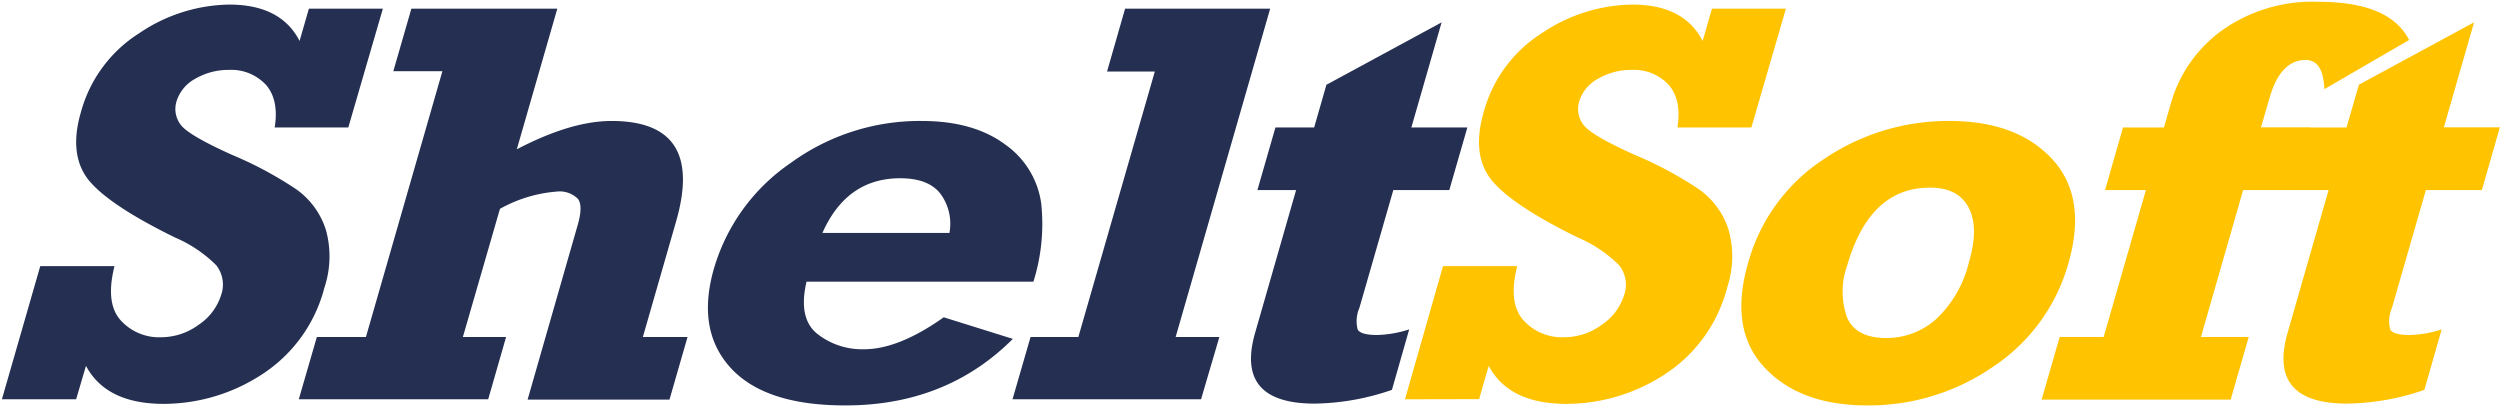
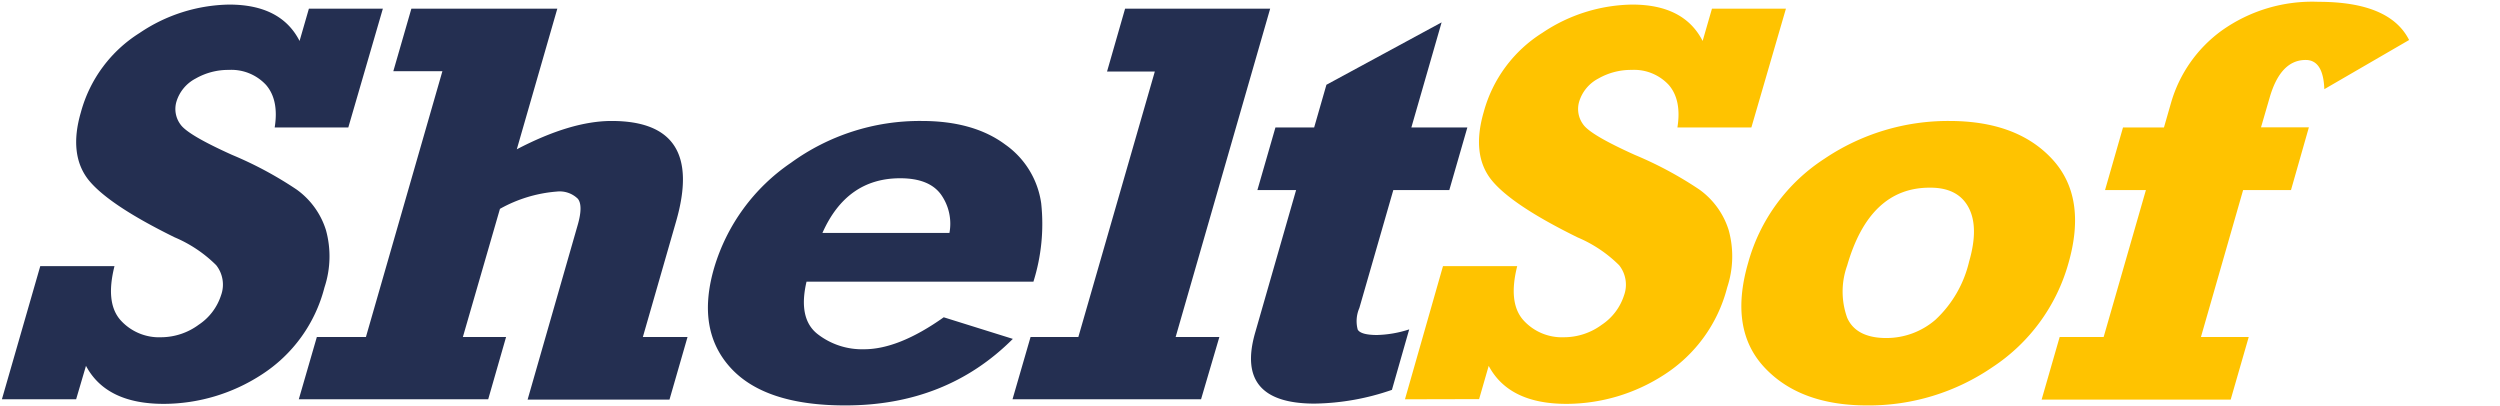
<svg xmlns="http://www.w3.org/2000/svg" id="b47a71da-07cf-457d-8465-a1f7214316b6" data-name="Layer 1" viewBox="0 0 289.33 47">
  <defs>
    <style>.ad34215c-c5bb-4d6e-ad2f-739cad3af3cb{fill:#242F51;}.af47e9a1-52a3-4232-848f-3c4d55b7e106{fill:#ffc300;}</style>
  </defs>
  <path class="ad34215c-c5bb-4d6e-ad2f-739cad3af3cb" d="M.22,46.21,4.66,30.8h8.59c-.71,2.82-.49,4.89.68,6.23a6,6,0,0,0,4.75,2A7.36,7.36,0,0,0,23,37.58a6.46,6.46,0,0,0,2.58-3.4,3.62,3.62,0,0,0-.56-3.49,15.19,15.19,0,0,0-4.8-3.22q-7.69-3.78-10-6.68C8.71,18.86,8.41,16.25,9.36,13a15.65,15.65,0,0,1,6.79-9.18A19,19,0,0,1,26.52.53q6,0,8.15,4.21L35.75,1h8.56l-4,13.75H31.79c.34-2.12,0-3.76-1-4.92a5.47,5.47,0,0,0-4.29-1.74,7.61,7.61,0,0,0-3.86,1,4.48,4.48,0,0,0-2.21,2.64,3,3,0,0,0,.44,2.65c.56.83,2.56,2,6,3.55a43.23,43.23,0,0,1,7.45,4,9.12,9.12,0,0,1,3.4,4.69,11.41,11.41,0,0,1-.17,6.65,17,17,0,0,1-7.28,10.09,20.86,20.86,0,0,1-11.32,3.38q-6.66,0-9-4.4L8.81,46.21Z" />
  <path class="ad34215c-c5bb-4d6e-ad2f-739cad3af3cb" d="M34.58,46.21,36.67,39h5.68L51.2,8.24H45.52L47.61,1H64.5L59.81,17.28Q66.08,14,70.78,14q10.81,0,7.47,11.61L74.4,39h5.17l-2.09,7.25H61.06L66.87,26c.42-1.47.42-2.49,0-3a3,3,0,0,0-2.43-.83,16,16,0,0,0-6.58,2L53.57,39h5L56.5,46.21Z" />
  <path class="ad34215c-c5bb-4d6e-ad2f-739cad3af3cb" d="M109.22,36.72l8,2.5q-7.71,7.71-19.41,7.7-9.31,0-13.28-4.38T82.65,31a22.39,22.39,0,0,1,8.89-12.16A25.35,25.35,0,0,1,106.67,14q6,0,9.67,2.73a10,10,0,0,1,4.16,6.8,22.3,22.3,0,0,1-.9,9.07H93.34q-1,4.29,1.29,6.07A8.38,8.38,0,0,0,100,40.42Q104,40.42,109.22,36.72Zm.66-9.76a5.83,5.83,0,0,0-1-4.48c-.92-1.24-2.49-1.85-4.7-1.85q-6.19,0-9,6.33Z" />
  <path class="ad34215c-c5bb-4d6e-ad2f-739cad3af3cb" d="M117.18,46.21,119.27,39h5.53l8.85-30.72h-5.53L130.21,1H147L136.06,39h5.06L139,46.21Z" />
  <path class="ad34215c-c5bb-4d6e-ad2f-739cad3af3cb" d="M145.52,22l2.09-7.25h4.48l1.42-4.94,13.33-7.22-3.5,12.16h6.48L167.73,22h-6.48l-3.93,13.65a3.8,3.8,0,0,0-.19,2.49c.23.42,1,.63,2.24.63a13,13,0,0,0,3.72-.65l-2,7a28.45,28.45,0,0,1-8.94,1.59q-9.25,0-6.89-8.2L150,22Z" />
  <path class="af47e9a1-52a3-4232-848f-3c4d55b7e106" d="M162.6,46.21,167,30.8h8.59c-.71,2.82-.48,4.89.69,6.23a6,6,0,0,0,4.74,2,7.36,7.36,0,0,0,4.35-1.44,6.46,6.46,0,0,0,2.58-3.4,3.62,3.62,0,0,0-.56-3.49,15.19,15.19,0,0,0-4.8-3.22q-7.69-3.78-10-6.68c-1.53-1.93-1.83-4.54-.88-7.82a15.65,15.65,0,0,1,6.79-9.18A19.07,19.07,0,0,1,188.9.53q6,0,8.15,4.21L198.13,1h8.56l-4,13.75h-8.56c.34-2.12,0-3.76-1-4.92a5.47,5.47,0,0,0-4.29-1.74,7.61,7.61,0,0,0-3.86,1,4.48,4.48,0,0,0-2.21,2.64,3,3,0,0,0,.44,2.65c.56.83,2.56,2,6,3.55a43.23,43.23,0,0,1,7.45,4,9.12,9.12,0,0,1,3.4,4.69,11.41,11.41,0,0,1-.17,6.65,17,17,0,0,1-7.28,10.09,20.84,20.84,0,0,1-11.32,3.38q-6.66,0-9-4.4l-1.11,3.85Z" />
  <path class="af47e9a1-52a3-4232-848f-3c4d55b7e106" d="M216.09,46.92q-7.78,0-11.89-4.4t-1.89-12.08a21,21,0,0,1,8.84-12.07A25.59,25.59,0,0,1,225.59,14q7.83,0,11.91,4.41t1.88,12.07a21.24,21.24,0,0,1-8.77,12A25.31,25.31,0,0,1,216.09,46.92Zm2.21-7.8A8.67,8.67,0,0,0,224,37a13.34,13.34,0,0,0,3.89-6.73q1.16-4-.08-6.29t-4.49-2.26q-6.94,0-9.54,9a8.92,8.92,0,0,0,0,6.06C214.46,38.33,216,39.12,218.3,39.12Z" />
  <path class="af47e9a1-52a3-4232-848f-3c4d55b7e106" d="M260.25,39l-2.09,7.25H236.28L238.37,39h5.09l4.89-17h-4.73l2.08-7.25h4.74l.83-2.89a15.68,15.68,0,0,1,5.84-8.31A18.05,18.05,0,0,1,268.32.21q8.26,0,10.49,4.42L269,10.32c-.08-2.25-.8-3.38-2.16-3.38q-2.91,0-4.17,4.36l-1,3.44h5.54L265.14,22H259.6l-4.88,17Z" />
-   <path class="af47e9a1-52a3-4232-848f-3c4d55b7e106" d="M265,22l2.09-7.25h4.48L273,9.8l13.33-7.22-3.5,12.16h6.48L287.23,22h-6.48l-3.93,13.65a3.8,3.8,0,0,0-.19,2.49c.23.42,1,.63,2.24.63a12.88,12.88,0,0,0,3.71-.65l-2,7a28.45,28.45,0,0,1-8.94,1.59q-9.25,0-6.89-8.2L269.49,22Z" />
</svg>